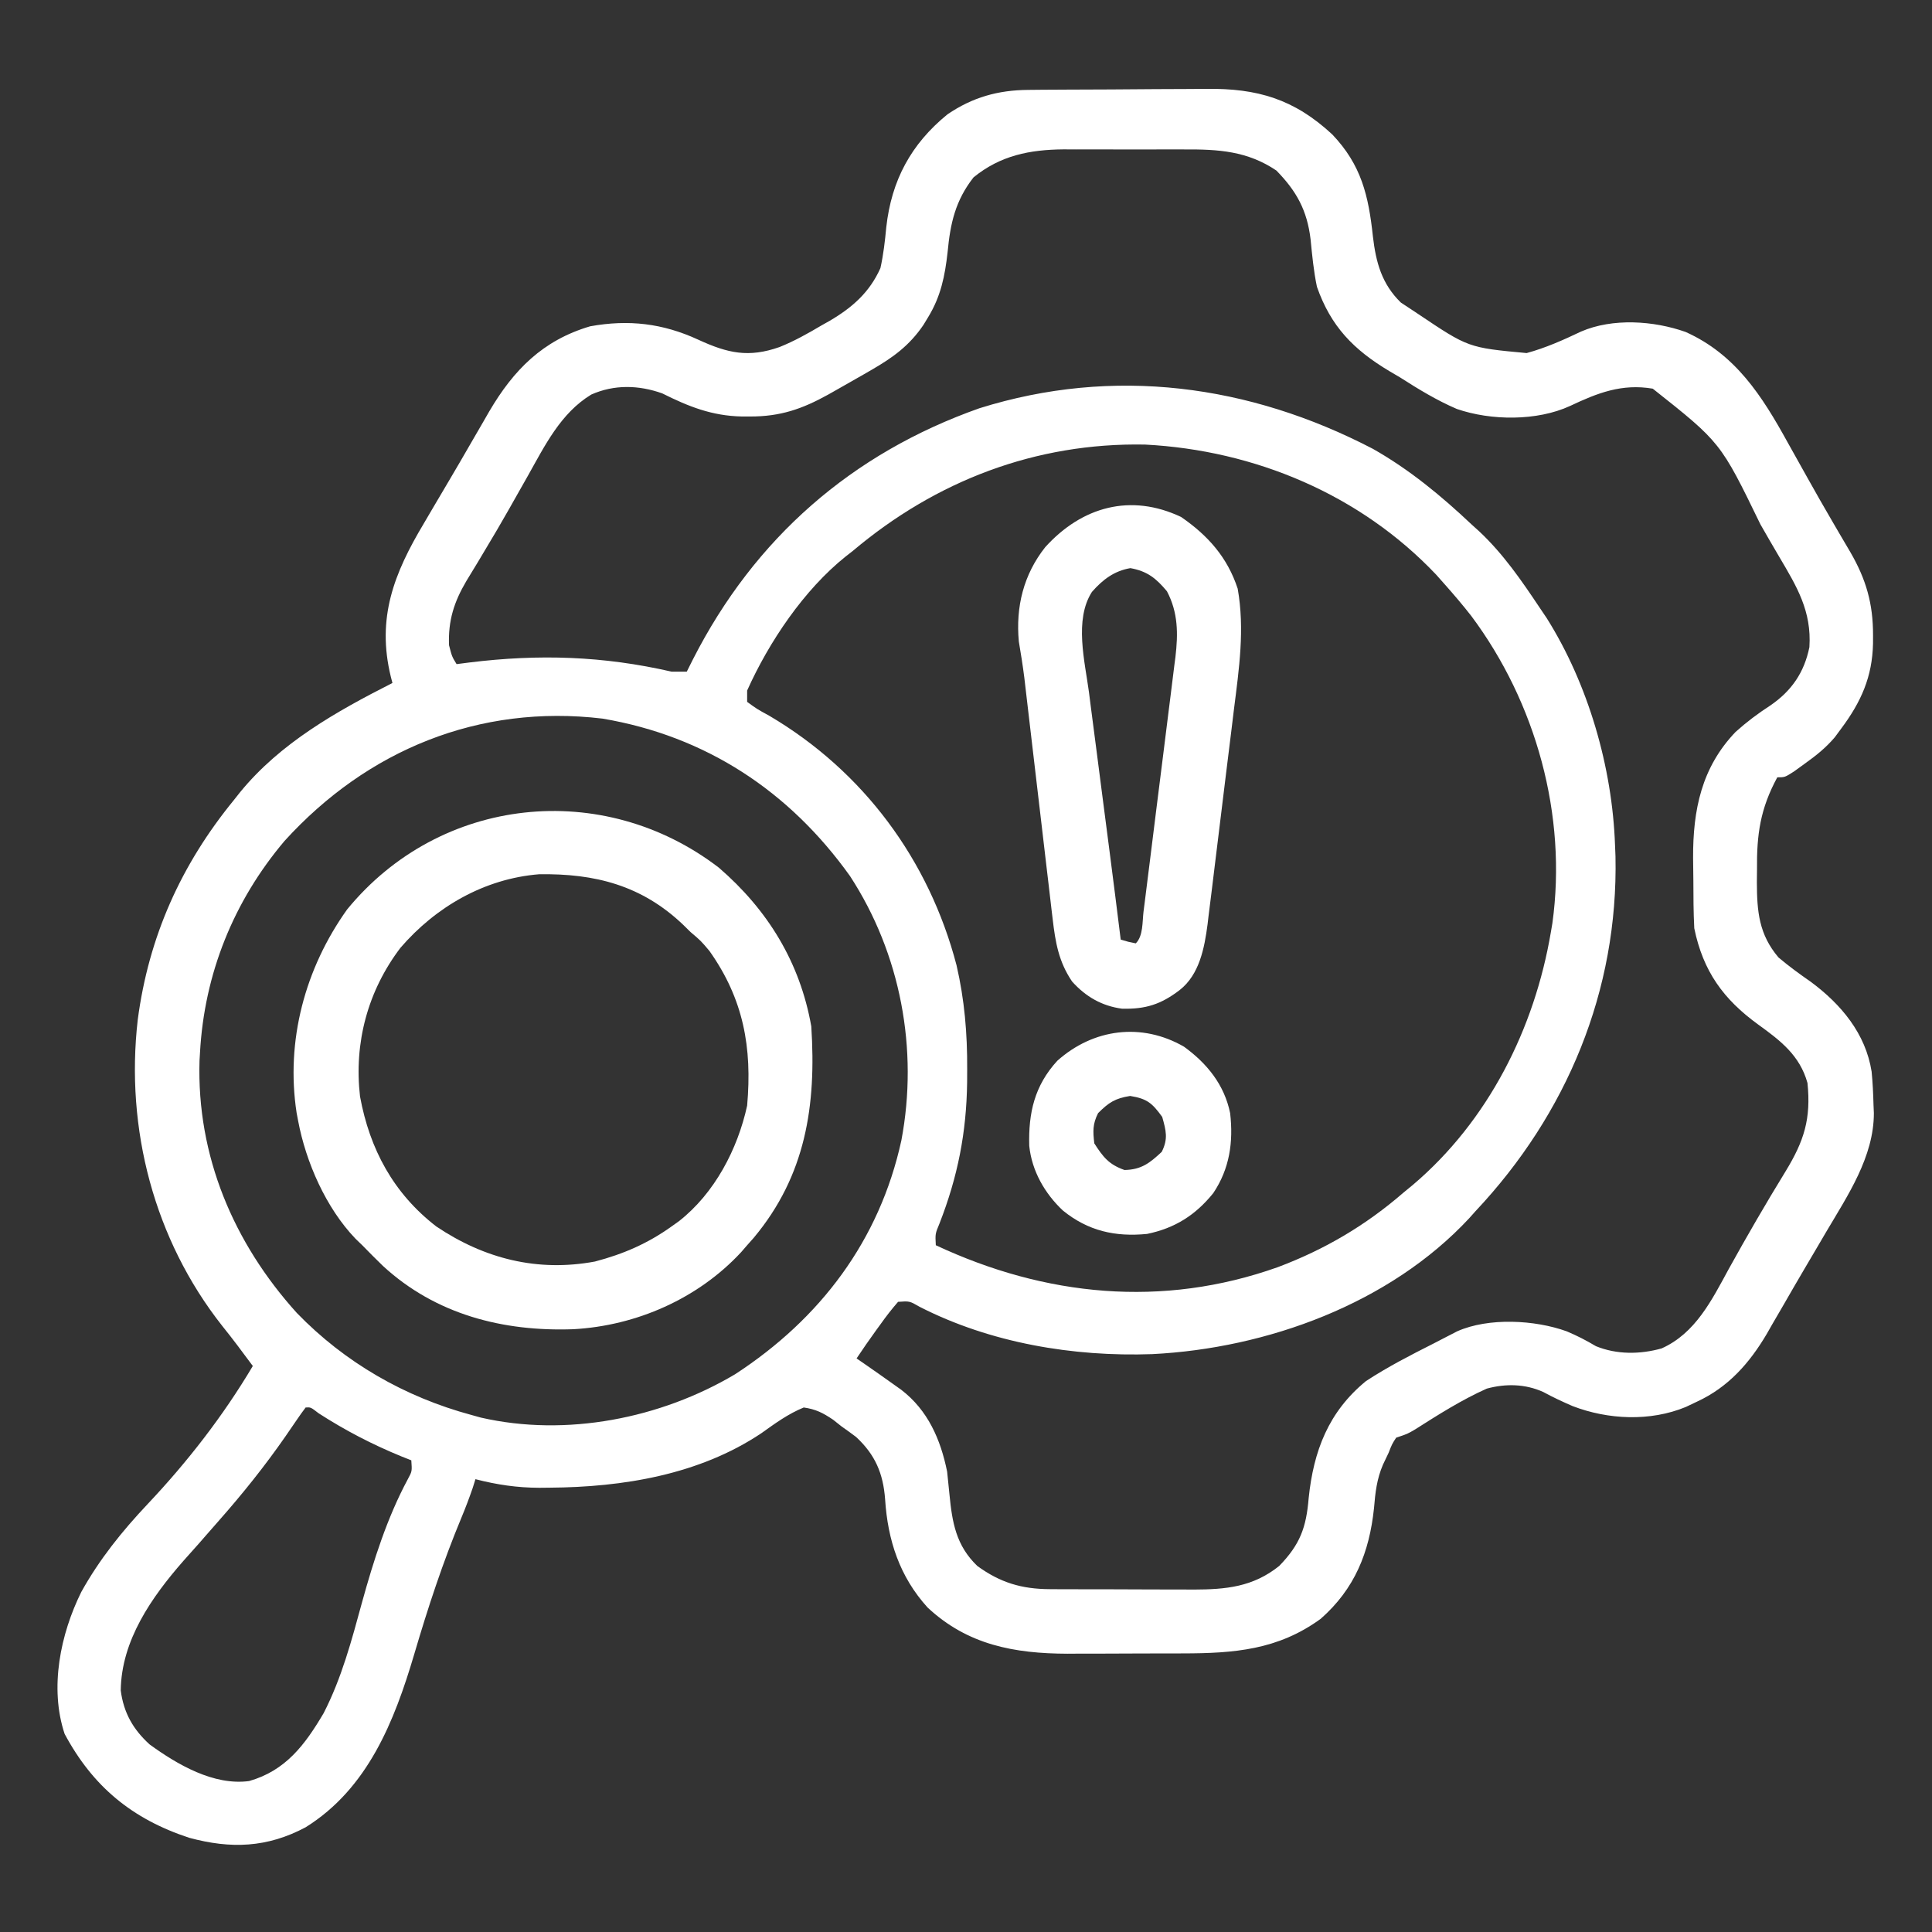
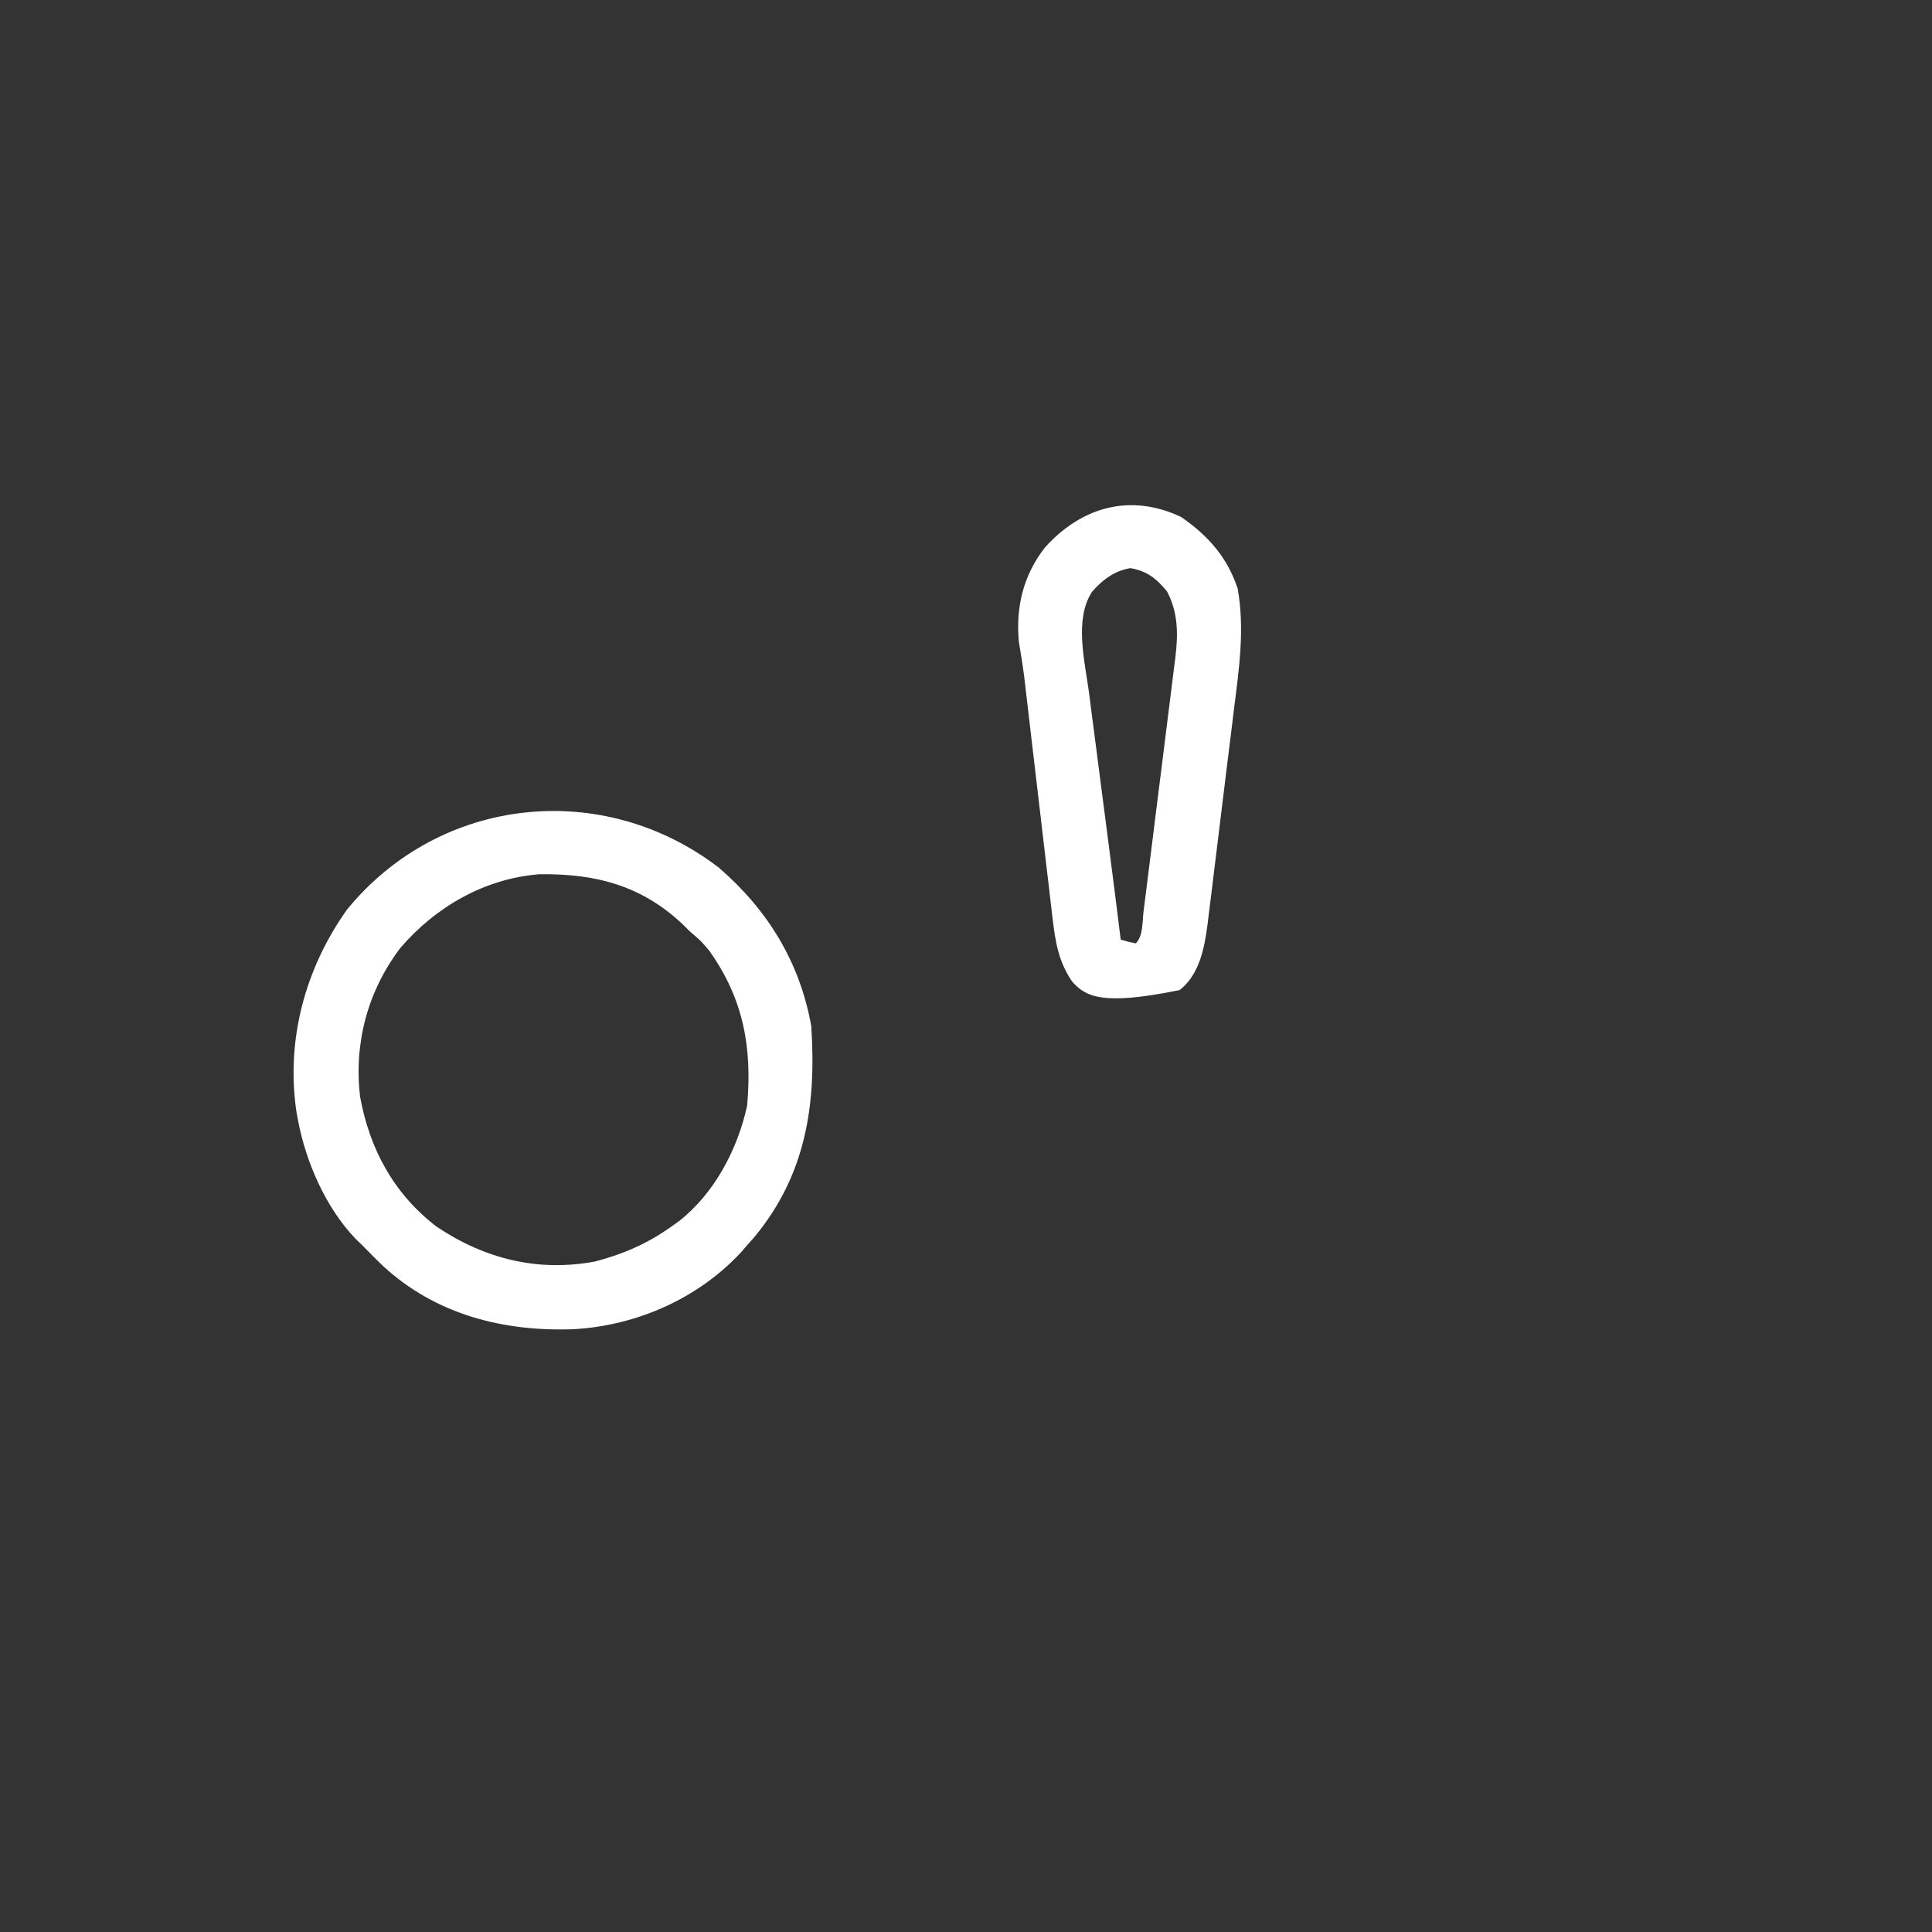
<svg xmlns="http://www.w3.org/2000/svg" version="1.1" width="512" height="512">
  <rect width="100%" height="100%" fill="#333333" stroke="none" />
-   <path d="M0 0 C1.309 -0.013 2.618 -0.026 3.966 -0.039 C5.394 -0.047 6.822 -0.055 8.25 -0.061 C9.334 -0.067 9.334 -0.067 10.441 -0.074 C14.271 -0.094 18.102 -0.109 21.932 -0.118 C25.866 -0.129 29.799 -0.164 33.733 -0.203 C36.777 -0.23 39.821 -0.238 42.865 -0.241 C44.314 -0.246 45.762 -0.258 47.211 -0.276 C60.794 -0.441 70.508 2.428 80.617 11.802 C88.328 19.896 90.23 28.012 91.391 38.869 C92.189 45.716 93.742 51.443 98.796 56.357 C99.706 56.957 100.617 57.558 101.554 58.177 C102.452 58.773 102.452 58.773 103.368 59.381 C116.677 68.313 116.677 68.313 132.128 69.743 C137.142 68.384 141.864 66.273 146.546 64.044 C154.932 60.422 165.776 61.149 174.253 64.146 C187.492 70.08 194.521 81.107 201.304 93.427 C201.996 94.665 202.689 95.903 203.383 97.141 C204.432 99.013 205.481 100.887 206.525 102.762 C208.704 106.677 210.926 110.563 213.187 114.431 C213.738 115.376 214.289 116.321 214.856 117.295 C215.874 119.038 216.896 120.779 217.924 122.516 C222.099 129.721 223.948 136.181 223.929 144.49 C223.928 145.235 223.926 145.98 223.924 146.749 C223.73 155.526 220.784 162.15 215.554 169.177 C214.969 169.968 214.384 170.76 213.781 171.575 C211.384 174.376 208.922 176.347 205.929 178.49 C204.968 179.187 204.006 179.884 203.015 180.603 C200.554 182.177 200.554 182.177 198.554 182.177 C194.044 190.503 193.079 197.304 193.179 206.677 C193.162 208.311 193.162 208.311 193.144 209.978 C193.172 217.746 193.676 223.78 198.875 229.915 C201.63 232.241 204.464 234.312 207.429 236.365 C215.46 242.321 221.958 250.049 223.554 260.177 C223.843 263.115 223.978 266.039 224.054 268.99 C224.085 269.712 224.116 270.435 224.148 271.179 C224.149 282.759 217.196 293.021 211.492 302.677 C210.506 304.359 210.506 304.359 209.501 306.075 C208.164 308.354 206.823 310.631 205.479 312.906 C203.696 315.937 201.938 318.98 200.187 322.029 C199.164 323.787 198.141 325.545 197.117 327.302 C196.67 328.088 196.223 328.873 195.763 329.683 C191.199 337.411 185.565 343.798 177.304 347.615 C176.309 348.088 175.314 348.561 174.289 349.048 C164.874 352.935 153.699 352.42 144.304 348.802 C141.648 347.649 139.072 346.462 136.535 345.068 C131.736 342.91 126.594 342.807 121.554 344.177 C114.915 347.153 108.744 351.06 102.616 354.962 C100.554 356.177 100.554 356.177 97.554 357.177 C96.453 358.875 96.453 358.875 95.554 361.177 C95.057 362.222 94.559 363.268 94.046 364.345 C92.414 368.152 92.017 371.729 91.679 375.865 C90.443 387.592 86.574 397.241 77.554 405.177 C66.24 413.423 54.599 414.33 41.039 414.345 C39.946 414.348 38.854 414.352 37.729 414.355 C35.426 414.36 33.123 414.362 30.82 414.362 C27.329 414.364 23.838 414.383 20.347 414.402 C18.098 414.405 15.85 414.407 13.601 414.407 C12.573 414.415 11.544 414.422 10.484 414.429 C-3.649 414.386 -16.025 412.1 -26.629 402.181 C-34.034 394.012 -37.194 384.346 -37.883 373.49 C-38.401 366.631 -40.501 361.701 -45.571 356.99 C-46.844 356.027 -48.137 355.091 -49.446 354.177 C-50.178 353.596 -50.91 353.014 -51.665 352.415 C-54.365 350.605 -56.216 349.639 -59.446 349.177 C-63.605 350.875 -67.049 353.408 -70.682 355.997 C-87.135 367.002 -107.373 370.291 -126.758 370.427 C-127.677 370.436 -128.597 370.446 -129.543 370.455 C-135.464 370.428 -140.71 369.651 -146.446 368.177 C-146.7 368.983 -146.954 369.788 -147.215 370.618 C-148.123 373.244 -149.079 375.77 -150.145 378.329 C-155.099 390.221 -159.038 402.229 -162.677 414.58 C-167.937 432.355 -174.98 450.153 -191.45 460.427 C-201.636 465.849 -211.263 466.2 -222.297 463.212 C-237.47 458.224 -247.86 449.603 -255.321 435.677 C-259.39 423.469 -256.418 409.201 -250.903 398.06 C-246.068 389.364 -240.075 381.933 -233.266 374.713 C-222.728 363.536 -213.298 351.397 -205.446 338.177 C-205.775 337.739 -206.103 337.3 -206.442 336.849 C-207.479 335.466 -208.512 334.08 -209.543 332.693 C-210.858 330.954 -212.202 329.236 -213.567 327.536 C-231.616 304.639 -239.255 275.293 -235.942 246.419 C-233.043 224.422 -224.477 205.329 -210.446 188.177 C-209.912 187.503 -209.378 186.829 -208.829 186.134 C-198.155 173.066 -183.263 164.698 -168.446 157.177 C-168.662 156.342 -168.662 156.342 -168.883 155.49 C-172.658 139.971 -168.091 128.195 -160.071 114.802 C-159.354 113.581 -158.638 112.36 -157.923 111.137 C-156.476 108.668 -155.02 106.203 -153.557 103.743 C-151.581 100.415 -149.642 97.066 -147.711 93.712 C-146.582 91.763 -145.452 89.813 -144.321 87.865 C-143.814 86.983 -143.307 86.101 -142.784 85.193 C-136.329 74.204 -128.615 66.363 -116.051 62.65 C-105.859 60.801 -96.79 61.869 -87.446 66.177 C-79.541 69.82 -74.042 71.025 -65.849 68.144 C-61.946 66.573 -58.371 64.57 -54.758 62.427 C-54.038 62.022 -53.318 61.617 -52.577 61.2 C-46.578 57.679 -42.004 53.658 -39.125 47.228 C-38.322 43.623 -37.915 40.034 -37.571 36.365 C-36.193 24.03 -31.067 14.397 -21.375 6.493 C-14.723 1.955 -7.966 0.068 0 0 Z M-14.446 23.177 C-19.268 29.339 -20.604 35.345 -21.321 42.99 C-22.028 49.325 -23.113 54.689 -26.446 60.177 C-26.867 60.872 -27.289 61.567 -27.723 62.282 C-31.43 67.755 -35.775 70.905 -41.446 74.177 C-42.129 74.572 -42.812 74.968 -43.516 75.375 C-45.882 76.738 -48.255 78.086 -50.633 79.427 C-51.406 79.864 -52.178 80.301 -52.974 80.751 C-59.874 84.573 -65.643 86.569 -73.633 86.552 C-74.381 86.551 -75.13 86.55 -75.9 86.549 C-83.779 86.382 -89.959 83.921 -96.946 80.427 C-103.154 78.21 -109.658 78.028 -115.758 80.74 C-123.881 85.686 -128.041 94.243 -132.571 102.302 C-133.556 104.041 -134.541 105.78 -135.527 107.519 C-136.192 108.692 -136.856 109.866 -137.518 111.041 C-139.642 114.795 -141.827 118.507 -144.055 122.2 C-144.608 123.128 -145.161 124.056 -145.73 125.012 C-146.758 126.733 -147.797 128.446 -148.853 130.15 C-152.131 135.709 -153.71 140.666 -153.446 147.177 C-152.673 150.173 -152.673 150.173 -151.446 152.177 C-149.758 151.96 -149.758 151.96 -148.036 151.74 C-129.649 149.474 -112.595 150.012 -94.446 154.177 C-93.126 154.177 -91.806 154.177 -90.446 154.177 C-89.901 153.089 -89.355 152.001 -88.793 150.88 C-72.445 118.803 -46.724 96.321 -12.883 84.365 C22.669 73.238 58.645 78.083 91.367 95.115 C101.071 100.606 109.467 107.55 117.554 115.177 C118.231 115.789 118.908 116.402 119.605 117.032 C125.938 122.985 130.751 129.982 135.554 137.177 C136.185 138.112 136.815 139.046 137.464 140.009 C148.466 157.526 154.834 179.517 155.554 200.177 C155.594 201.152 155.634 202.126 155.675 203.13 C156.42 238.687 142.807 271.412 118.554 297.177 C117.763 298.065 117.763 298.065 116.957 298.97 C95.865 321.68 63.293 333.516 32.905 335.034 C12.004 335.778 -9.966 332.091 -28.739 322.493 C-31.394 320.958 -31.394 320.958 -34.446 321.177 C-36.103 323.083 -37.557 324.937 -39.008 326.99 C-39.407 327.537 -39.806 328.084 -40.217 328.648 C-42.015 331.124 -43.749 333.631 -45.446 336.177 C-44.794 336.624 -44.141 337.072 -43.469 337.532 C-40.779 339.393 -38.108 341.277 -35.446 343.177 C-34.844 343.605 -34.242 344.033 -33.622 344.474 C-26.545 349.897 -23.175 357.632 -21.446 366.177 C-21.234 368.161 -21.023 370.145 -20.837 372.131 C-20.113 379.629 -19.097 385.754 -13.446 391.177 C-7.374 395.592 -1.711 397.29 5.768 397.322 C7.291 397.332 7.291 397.332 8.844 397.342 C9.93 397.343 11.017 397.344 12.136 397.345 C13.828 397.35 13.828 397.35 15.555 397.355 C17.939 397.36 20.324 397.362 22.709 397.362 C26.343 397.364 29.977 397.383 33.611 397.402 C35.932 397.405 38.253 397.407 40.574 397.407 C41.654 397.415 42.735 397.422 43.848 397.429 C52.457 397.403 59.589 396.75 66.554 391.177 C72.092 385.47 73.726 380.99 74.367 373.177 C75.663 360.692 79.597 350.34 89.554 342.177 C95.308 338.407 101.418 335.27 107.554 332.177 C108.28 331.8 109.005 331.424 109.753 331.035 C110.449 330.677 111.145 330.319 111.863 329.95 C112.478 329.633 113.094 329.315 113.728 328.987 C122.061 325.291 134.307 325.945 142.742 328.99 C145.494 330.147 147.922 331.396 150.492 332.927 C156.013 335.181 162.164 335.126 167.898 333.521 C176.859 329.523 181.199 320.718 185.679 312.49 C190.529 303.729 195.531 295.094 200.771 286.561 C205.647 278.559 207.531 272.687 206.554 263.177 C204.531 255.895 199.438 251.979 193.535 247.72 C184.269 241.006 178.892 233.571 176.554 222.177 C176.333 217.989 176.326 213.801 176.314 209.607 C176.304 207.579 176.273 205.552 176.242 203.525 C176.192 190.845 178.459 179.584 187.511 170.134 C190.449 167.499 193.426 165.26 196.742 163.115 C202.356 159.247 205.696 154.394 207.066 147.661 C207.678 138.144 203.755 131.66 199.07 123.74 C197.383 120.887 195.733 118.014 194.085 115.138 C183.536 93.415 183.536 93.415 165.554 79.177 C157.337 77.787 150.92 80.317 143.621 83.767 C134.871 87.79 122.701 87.688 113.617 84.552 C108.288 82.262 103.428 79.299 98.554 76.177 C97.622 75.629 96.69 75.081 95.73 74.517 C86.251 68.84 80.237 62.683 76.554 52.177 C75.679 48.004 75.281 43.789 74.865 39.55 C73.939 31.905 71.171 26.853 65.804 21.365 C58.12 16.193 50.466 15.728 41.398 15.779 C40.256 15.776 39.113 15.773 37.936 15.77 C35.533 15.768 33.129 15.773 30.726 15.786 C27.065 15.802 23.406 15.786 19.746 15.767 C17.401 15.769 15.055 15.773 12.71 15.779 C11.084 15.769 11.084 15.769 9.424 15.76 C0.426 15.843 -7.313 17.371 -14.446 23.177 Z M-46.446 122.177 C-47.058 122.655 -47.67 123.133 -48.301 123.626 C-59.368 132.464 -68.659 146.276 -74.446 159.177 C-74.446 160.167 -74.446 161.157 -74.446 162.177 C-71.866 164.062 -71.866 164.062 -68.571 165.865 C-43.648 180.561 -26.249 204.07 -18.949 231.996 C-16.835 241.152 -16.087 250.043 -16.133 259.427 C-16.141 261.201 -16.141 261.201 -16.148 263.012 C-16.326 276.323 -18.621 287.985 -23.458 300.384 C-24.613 303.155 -24.613 303.155 -24.446 306.177 C4.548 319.741 35.614 322.861 66.179 311.99 C78.649 307.299 89.459 300.933 99.554 292.177 C100.362 291.513 101.171 290.849 102.003 290.165 C121.975 273.203 134.224 248.773 138.554 223.177 C138.686 222.404 138.817 221.63 138.953 220.833 C142.897 192.26 134.623 162.382 117.439 139.385 C115.234 136.566 112.93 133.852 110.554 131.177 C109.765 130.288 108.976 129.398 108.164 128.482 C88.033 107.218 60.075 95.508 31.035 93.993 C1.998 93.439 -24.436 103.607 -46.446 122.177 Z M-197.043 199.036 C-210.535 214.983 -218.312 234.269 -219.446 255.177 C-219.487 255.855 -219.528 256.533 -219.571 257.232 C-220.334 282.501 -210.564 305.552 -193.774 324.134 C-181.036 337.286 -165.149 346.413 -147.446 351.177 C-146.639 351.401 -145.832 351.626 -145 351.857 C-122.384 357.032 -97.385 352.099 -77.633 340.365 C-55.064 325.662 -39.371 304.923 -33.577 278.419 C-29.004 254.259 -33.763 228.933 -47.188 208.337 C-63.224 185.892 -85.329 171.253 -112.774 166.615 C-145.452 162.721 -175.122 174.907 -197.043 199.036 Z M-191.446 349.177 C-192.261 350.237 -193.03 351.332 -193.782 352.439 C-194.264 353.139 -194.745 353.84 -195.242 354.562 C-195.763 355.322 -196.284 356.082 -196.821 356.865 C-202.277 364.713 -208.127 372.014 -214.446 379.177 C-215.07 379.889 -215.694 380.6 -216.336 381.333 C-216.888 381.962 -217.44 382.591 -218.008 383.24 C-218.546 383.857 -219.083 384.474 -219.637 385.111 C-221.027 386.698 -222.434 388.271 -223.848 389.837 C-232.246 399.422 -240.302 410.912 -240.446 424.177 C-239.679 430.074 -237.174 434.498 -232.79 438.474 C-225.442 443.813 -215.806 449.428 -206.446 448.177 C-196.737 445.431 -191.613 438.546 -186.676 430.177 C-181.879 420.82 -179.271 410.945 -176.51 400.832 C-173.431 389.7 -169.846 378.344 -164.342 368.128 C-163.237 366.08 -163.237 366.08 -163.446 363.177 C-164.306 362.837 -165.165 362.496 -166.051 362.146 C-173.864 358.942 -180.898 355.289 -187.997 350.716 C-190.105 349.088 -190.105 349.088 -191.446 349.177 Z " fill="#FFFFFF" transform="translate(272.446,23.823)" />
  <path d="M0 0 C12.961 11.181 21.508 25.093 24.5 42.062 C25.857 63.019 23.044 81.589 9.23 98.117 C8.659 98.759 8.088 99.401 7.5 100.062 C6.981 100.663 6.461 101.264 5.926 101.883 C-5.509 114.231 -21.877 121.404 -38.559 122.316 C-57.137 122.984 -75.017 118.438 -89 105.562 C-90.87 103.761 -92.685 101.922 -94.5 100.062 C-95.389 99.204 -95.389 99.204 -96.297 98.328 C-104.119 90.169 -109.434 78.052 -111.5 67.062 C-111.629 66.381 -111.758 65.699 -111.891 64.996 C-114.823 45.897 -109.686 26.722 -98.5 11.062 C-73.843 -19.04 -30.724 -23.561 0 0 Z M-84.375 21.238 C-93.049 32.66 -96.723 46.415 -95.09 60.633 C-92.522 74.623 -86.215 86.336 -74.863 95.098 C-62.128 103.654 -48.036 107.208 -32.824 104.379 C-25.27 102.389 -18.852 99.609 -12.5 95.062 C-11.549 94.386 -11.549 94.386 -10.578 93.695 C-1.143 86.306 4.973 74.657 7.5 63.062 C8.855 47.689 6.556 34.84 -2.5 22.062 C-4.771 19.375 -4.771 19.375 -7.5 17.062 C-8.136 16.436 -8.771 15.81 -9.426 15.164 C-20.381 4.696 -32.811 1.512 -47.652 1.75 C-62.101 2.923 -74.991 10.349 -84.375 21.238 Z " fill="#FFFFFF" transform="translate(190.5,229.938)" />
-   <path d="M0 0 C7.16 4.94 12.272 10.706 15 19 C16.902 29.717 15.365 40.253 14.016 50.926 C13.796 52.726 13.578 54.527 13.36 56.328 C12.904 60.078 12.439 63.827 11.968 67.575 C11.366 72.362 10.785 77.152 10.21 81.942 C9.762 85.652 9.305 89.36 8.845 93.068 C8.627 94.834 8.412 96.599 8.2 98.365 C7.901 100.835 7.589 103.303 7.274 105.771 C7.19 106.488 7.106 107.206 7.019 107.945 C6.191 114.245 4.864 121.274 -0.375 125.375 C-5.322 129.168 -9.433 130.478 -15.66 130.312 C-21.011 129.598 -25.284 127.115 -28.875 123.125 C-32.434 117.891 -33.309 112.748 -34.037 106.529 C-34.124 105.807 -34.21 105.084 -34.299 104.339 C-34.582 101.966 -34.855 99.593 -35.129 97.219 C-35.325 95.56 -35.521 93.902 -35.718 92.243 C-36.235 87.886 -36.744 83.529 -37.251 79.171 C-37.967 73.032 -38.692 66.895 -39.417 60.757 C-39.803 57.492 -40.185 54.226 -40.566 50.961 C-40.741 49.464 -40.917 47.967 -41.092 46.471 C-41.244 45.17 -41.395 43.869 -41.552 42.528 C-41.958 39.334 -42.458 36.173 -43 33 C-43.846 23.826 -41.766 15.292 -36 8 C-26.259 -2.766 -13.326 -6.311 0 0 Z M-23.631 19.869 C-28.365 27.237 -25.502 38.32 -24.418 46.414 C-24.241 47.796 -24.065 49.178 -23.89 50.561 C-23.429 54.183 -22.954 57.802 -22.477 61.422 C-21.999 65.058 -21.534 68.695 -21.068 72.332 C-20.378 77.711 -19.681 83.09 -18.977 88.467 C-17.954 96.308 -16.973 104.153 -16 112 C-14.054 112.591 -14.054 112.591 -12 113 C-10.014 111.014 -10.289 107.303 -9.953 104.578 C-9.853 103.801 -9.754 103.023 -9.652 102.222 C-9.323 99.637 -9.001 97.051 -8.68 94.465 C-8.455 92.669 -8.229 90.874 -8.004 89.079 C-7.532 85.305 -7.064 81.531 -6.597 77.757 C-6 72.933 -5.391 68.111 -4.778 63.289 C-4.308 59.575 -3.847 55.861 -3.388 52.147 C-3.167 50.37 -2.943 48.593 -2.716 46.816 C-2.397 44.321 -2.091 41.825 -1.789 39.328 C-1.693 38.601 -1.598 37.874 -1.499 37.125 C-0.771 30.941 -0.774 25.32 -3.75 19.688 C-6.638 16.238 -8.971 14.364 -13.438 13.562 C-17.735 14.296 -20.795 16.619 -23.631 19.869 Z " fill="#FFFFFF" transform="translate(313,137)" />
-   <path d="M0 0 C6.124 4.445 10.693 10.104 12.223 17.613 C13.104 25.272 12.089 32.344 7.746 38.812 C3.022 44.648 -2.414 48.092 -9.777 49.613 C-18.236 50.454 -25.434 48.824 -32.09 43.426 C-36.897 38.915 -40.341 32.914 -41.016 26.266 C-41.255 17.523 -39.613 10.322 -33.59 3.738 C-24.066 -4.778 -11.227 -6.481 0 0 Z M-22.777 17.613 C-24.229 20.516 -24.15 22.386 -23.777 25.613 C-21.432 29.268 -19.905 31.214 -15.777 32.676 C-11.293 32.582 -9.1 30.848 -5.902 27.863 C-4.177 24.413 -4.751 22.271 -5.777 18.613 C-8.426 14.951 -9.788 13.772 -14.277 13.051 C-18.283 13.695 -19.937 14.773 -22.777 17.613 Z " fill="#FFFFFF" transform="translate(313.777,277.387)" />
+   <path d="M0 0 C7.16 4.94 12.272 10.706 15 19 C16.902 29.717 15.365 40.253 14.016 50.926 C13.796 52.726 13.578 54.527 13.36 56.328 C12.904 60.078 12.439 63.827 11.968 67.575 C11.366 72.362 10.785 77.152 10.21 81.942 C9.762 85.652 9.305 89.36 8.845 93.068 C8.627 94.834 8.412 96.599 8.2 98.365 C7.901 100.835 7.589 103.303 7.274 105.771 C7.19 106.488 7.106 107.206 7.019 107.945 C6.191 114.245 4.864 121.274 -0.375 125.375 C-21.011 129.598 -25.284 127.115 -28.875 123.125 C-32.434 117.891 -33.309 112.748 -34.037 106.529 C-34.124 105.807 -34.21 105.084 -34.299 104.339 C-34.582 101.966 -34.855 99.593 -35.129 97.219 C-35.325 95.56 -35.521 93.902 -35.718 92.243 C-36.235 87.886 -36.744 83.529 -37.251 79.171 C-37.967 73.032 -38.692 66.895 -39.417 60.757 C-39.803 57.492 -40.185 54.226 -40.566 50.961 C-40.741 49.464 -40.917 47.967 -41.092 46.471 C-41.244 45.17 -41.395 43.869 -41.552 42.528 C-41.958 39.334 -42.458 36.173 -43 33 C-43.846 23.826 -41.766 15.292 -36 8 C-26.259 -2.766 -13.326 -6.311 0 0 Z M-23.631 19.869 C-28.365 27.237 -25.502 38.32 -24.418 46.414 C-24.241 47.796 -24.065 49.178 -23.89 50.561 C-23.429 54.183 -22.954 57.802 -22.477 61.422 C-21.999 65.058 -21.534 68.695 -21.068 72.332 C-20.378 77.711 -19.681 83.09 -18.977 88.467 C-17.954 96.308 -16.973 104.153 -16 112 C-14.054 112.591 -14.054 112.591 -12 113 C-10.014 111.014 -10.289 107.303 -9.953 104.578 C-9.853 103.801 -9.754 103.023 -9.652 102.222 C-9.323 99.637 -9.001 97.051 -8.68 94.465 C-8.455 92.669 -8.229 90.874 -8.004 89.079 C-7.532 85.305 -7.064 81.531 -6.597 77.757 C-6 72.933 -5.391 68.111 -4.778 63.289 C-4.308 59.575 -3.847 55.861 -3.388 52.147 C-3.167 50.37 -2.943 48.593 -2.716 46.816 C-2.397 44.321 -2.091 41.825 -1.789 39.328 C-1.693 38.601 -1.598 37.874 -1.499 37.125 C-0.771 30.941 -0.774 25.32 -3.75 19.688 C-6.638 16.238 -8.971 14.364 -13.438 13.562 C-17.735 14.296 -20.795 16.619 -23.631 19.869 Z " fill="#FFFFFF" transform="translate(313,137)" />
</svg>